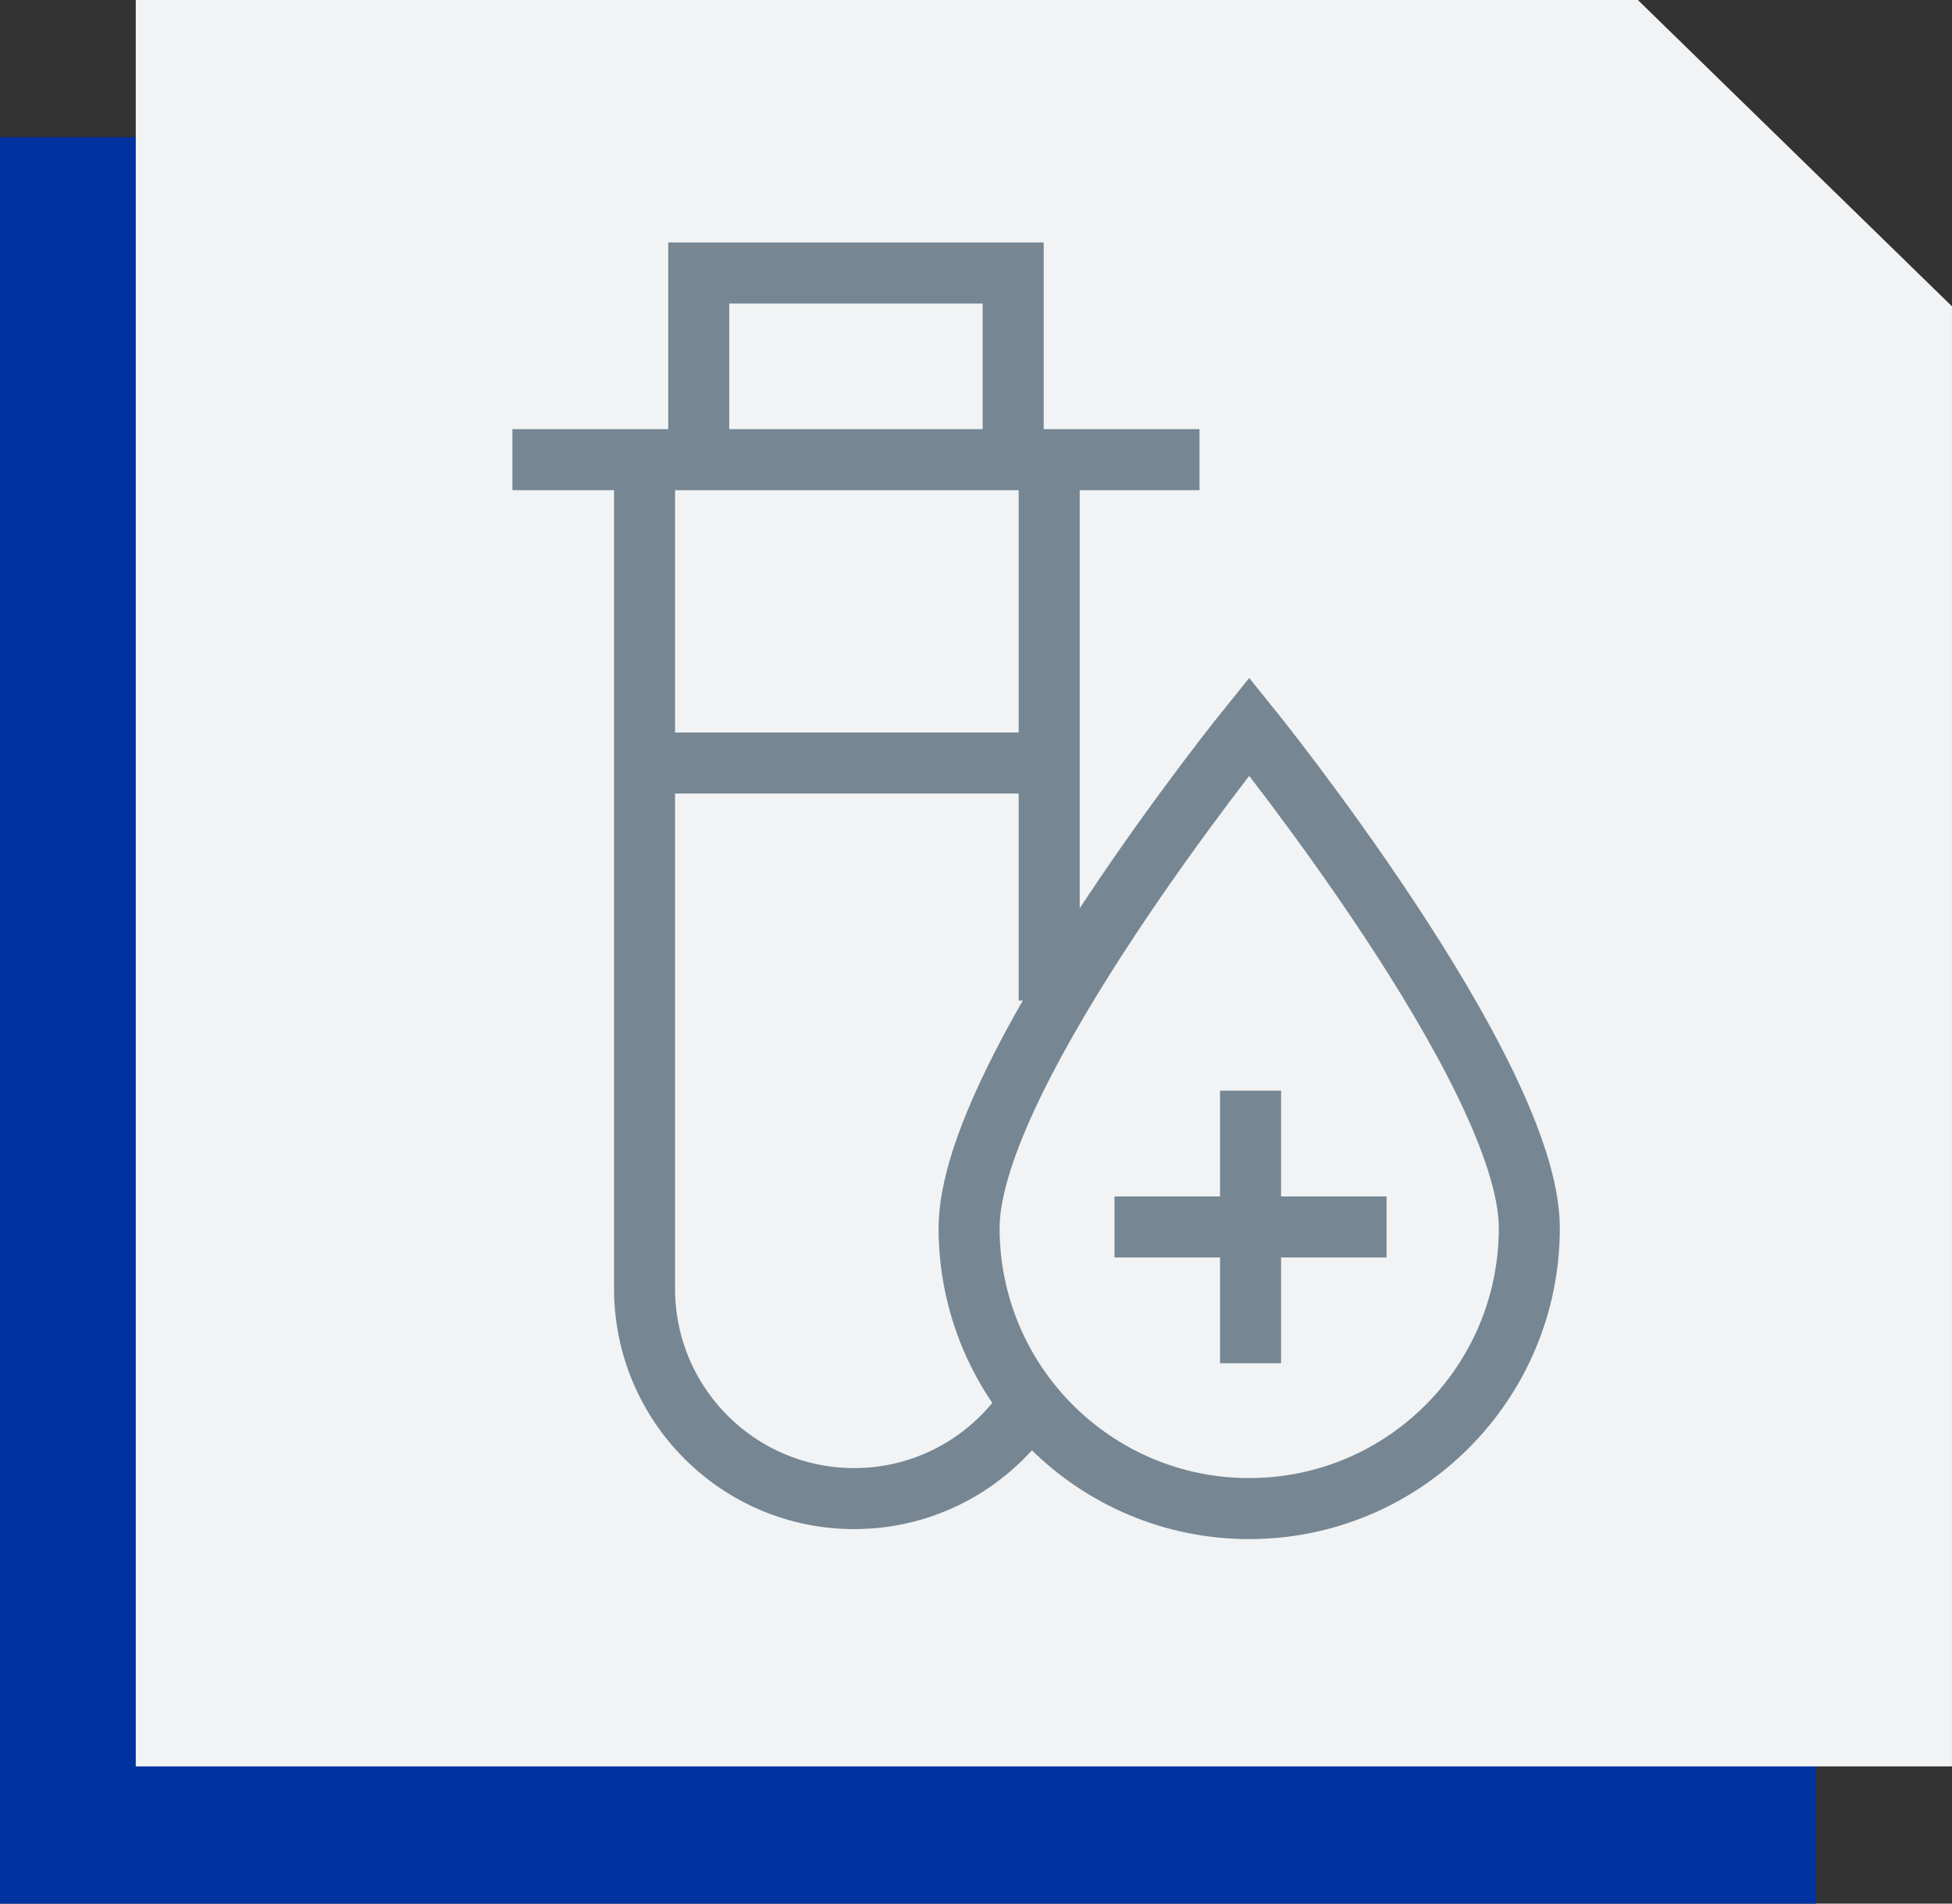
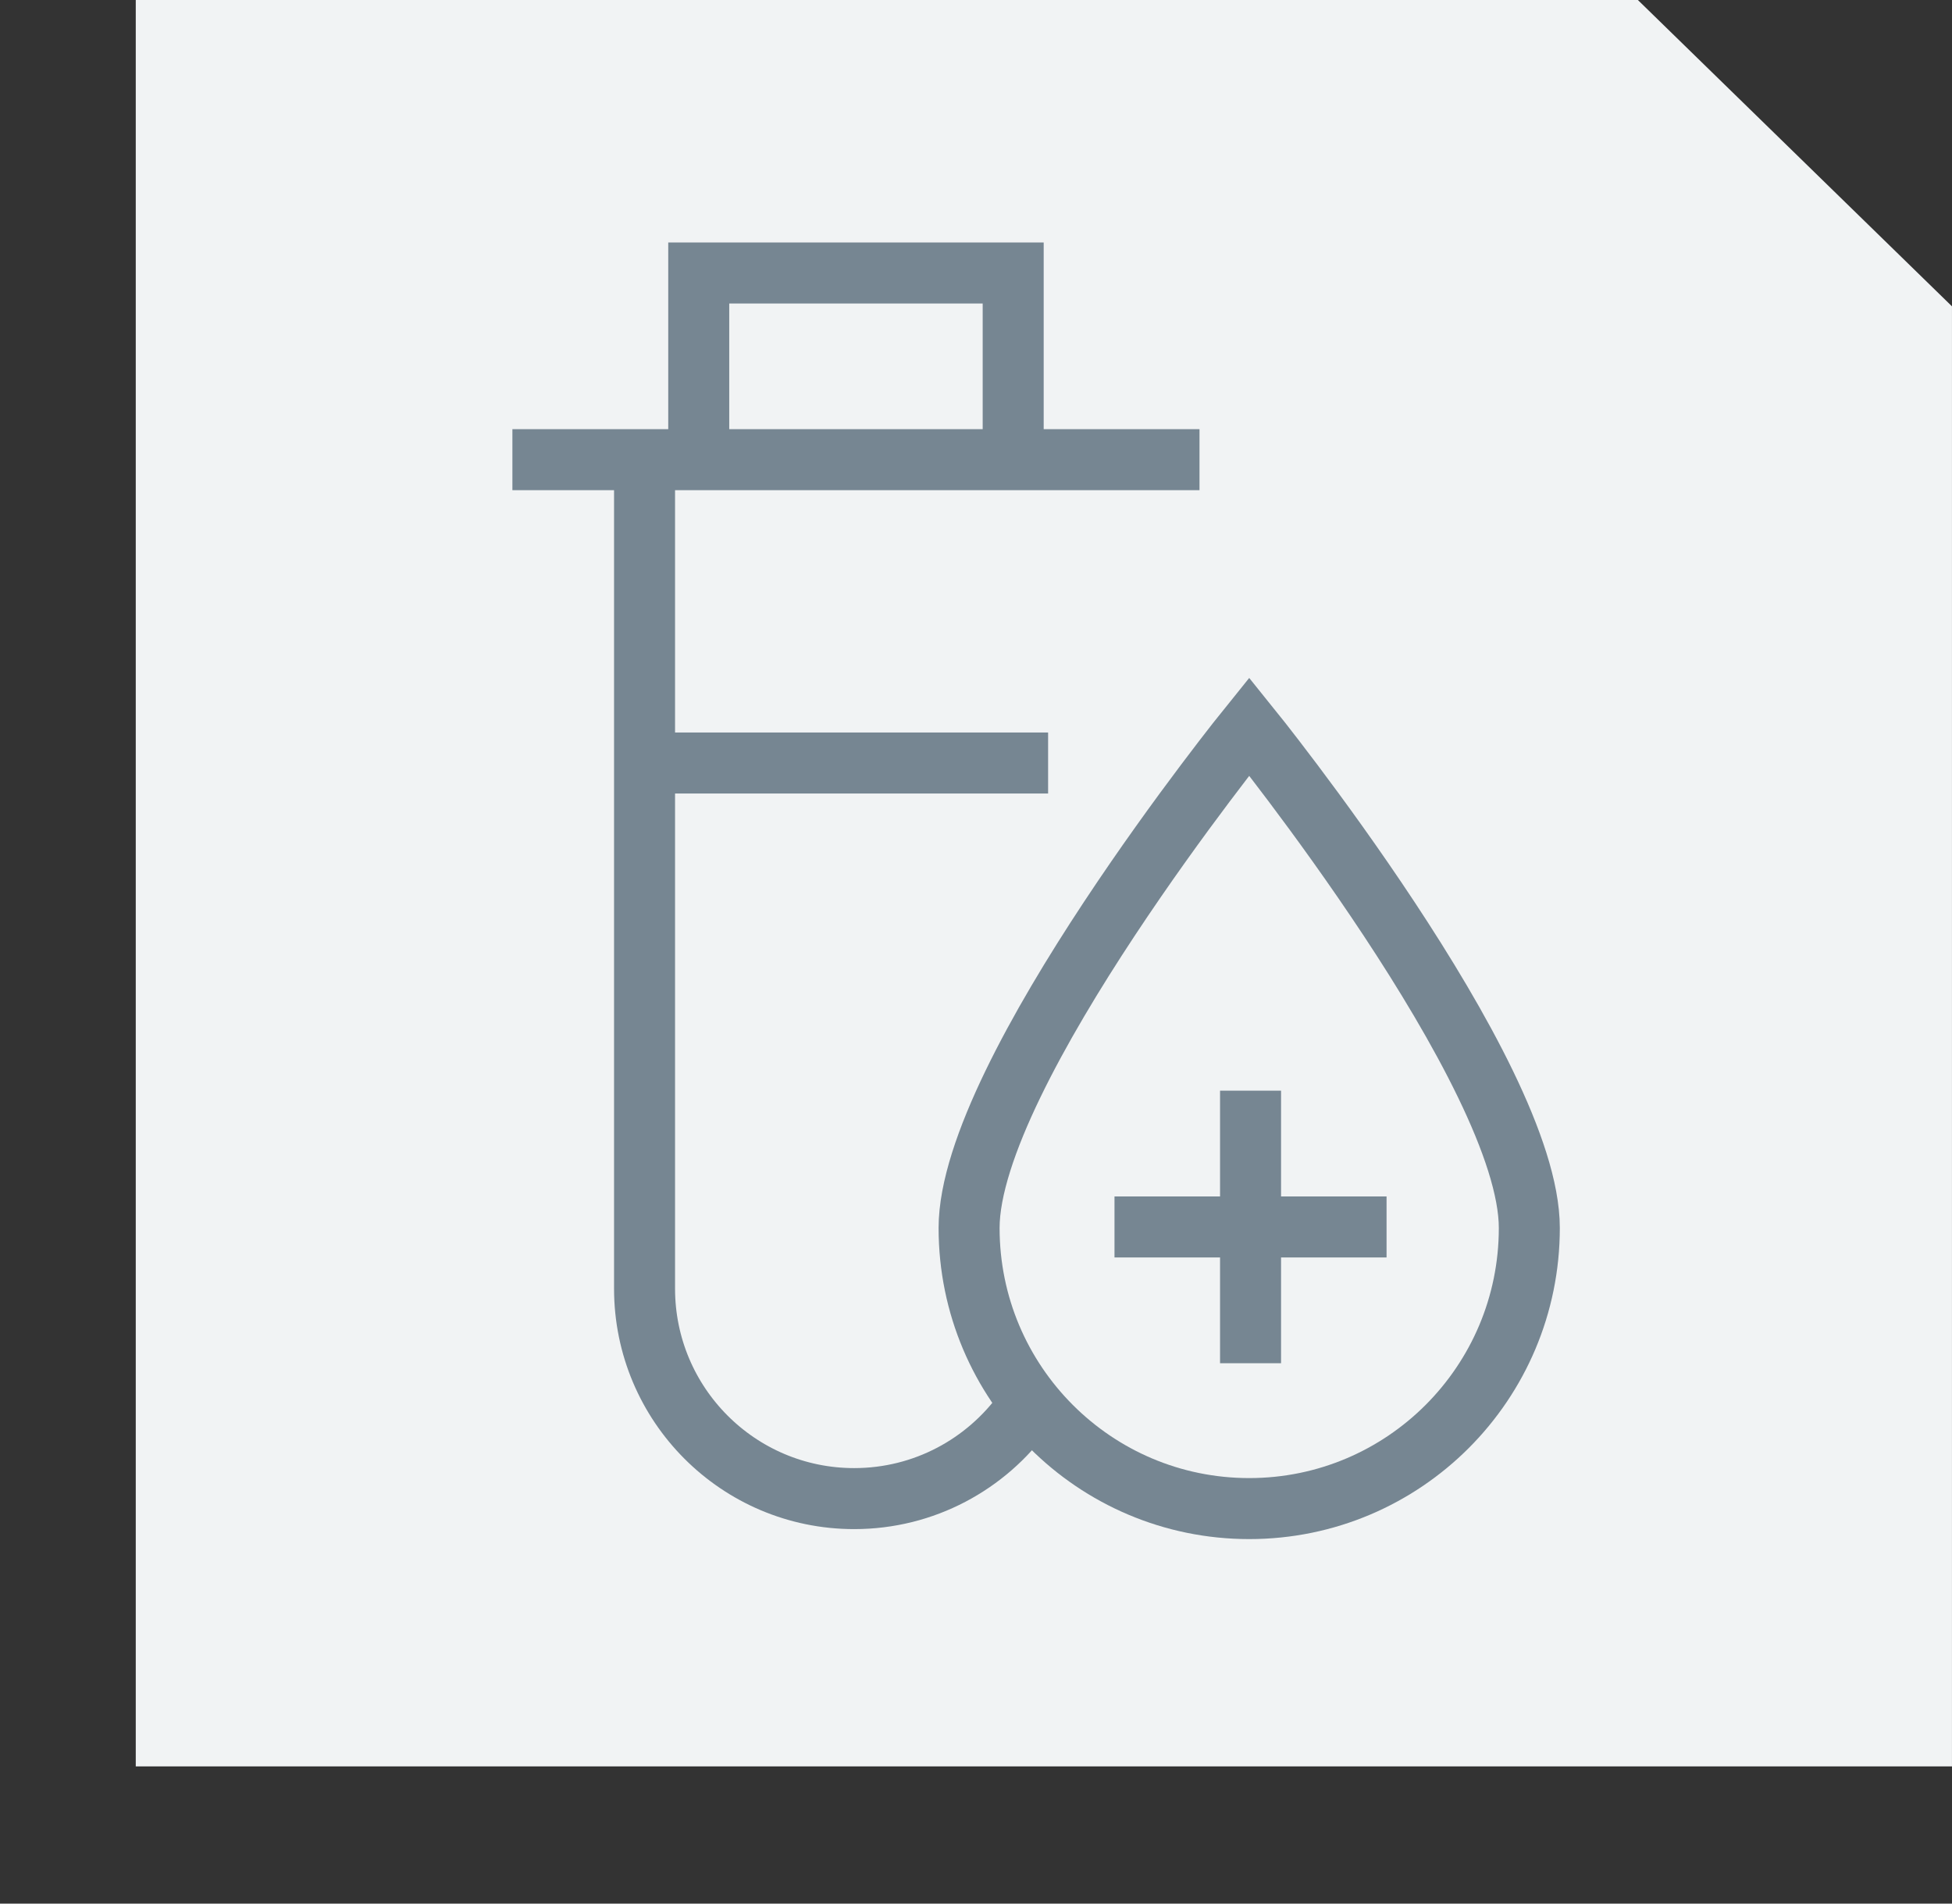
<svg xmlns="http://www.w3.org/2000/svg" width="80" height="78" viewBox="0 0 80 78" fill="none">
  <rect x="0" y="0" width="80" height="78" fill="#333333" stroke="none" />
  <g id="icon-dosing">
-     <path id="Fill 1" fill-rule="evenodd" clip-rule="evenodd" d="M0 5.622V78H74.435V16.355L63.366 5.622H0Z" fill="#0032A0" />
    <path id="Fill 2" fill-rule="evenodd" clip-rule="evenodd" d="M5.564 0V72.378H79.999V12.552L67.126 0H5.564Z" fill="#F1F3F4" />
    <path id="Stroke 2" d="M26.416 18.835V52.8C26.416 57.552 30.262 61.405 35.007 61.405C37.881 61.405 40.425 59.991 41.985 57.821" stroke="#768692" stroke-width="2.5" />
    <path id="Stroke 4" d="M21 18.835H49.16" stroke="#768692" stroke-width="2.5" />
    <path id="Stroke 6" d="M26.727 31.264H42.955" stroke="#768692" stroke-width="2.5" />
    <path id="Stroke 8" d="M28.637 18.835V11.186H41.524V18.835" stroke="#768692" stroke-width="2.5" />
    <path id="Stroke 10" fill-rule="evenodd" clip-rule="evenodd" d="M62.677 50.316C62.677 56.666 57.538 61.814 51.197 61.814C44.857 61.814 39.717 56.666 39.717 50.316C39.717 43.965 51.197 29.767 51.197 29.767C51.197 29.767 62.677 43.965 62.677 50.316Z" stroke="#768692" stroke-width="2.5" />
    <path id="Stroke 12" d="M51.252 44.69V55.858" stroke="#768692" stroke-width="2.5" />
    <path id="Stroke 14" d="M56.826 50.274H45.676" stroke="#768692" stroke-width="2.5" />
-     <path id="Stroke 1" d="M43 41V19" stroke="#768692" stroke-width="2.5" />
  </g>
</svg>